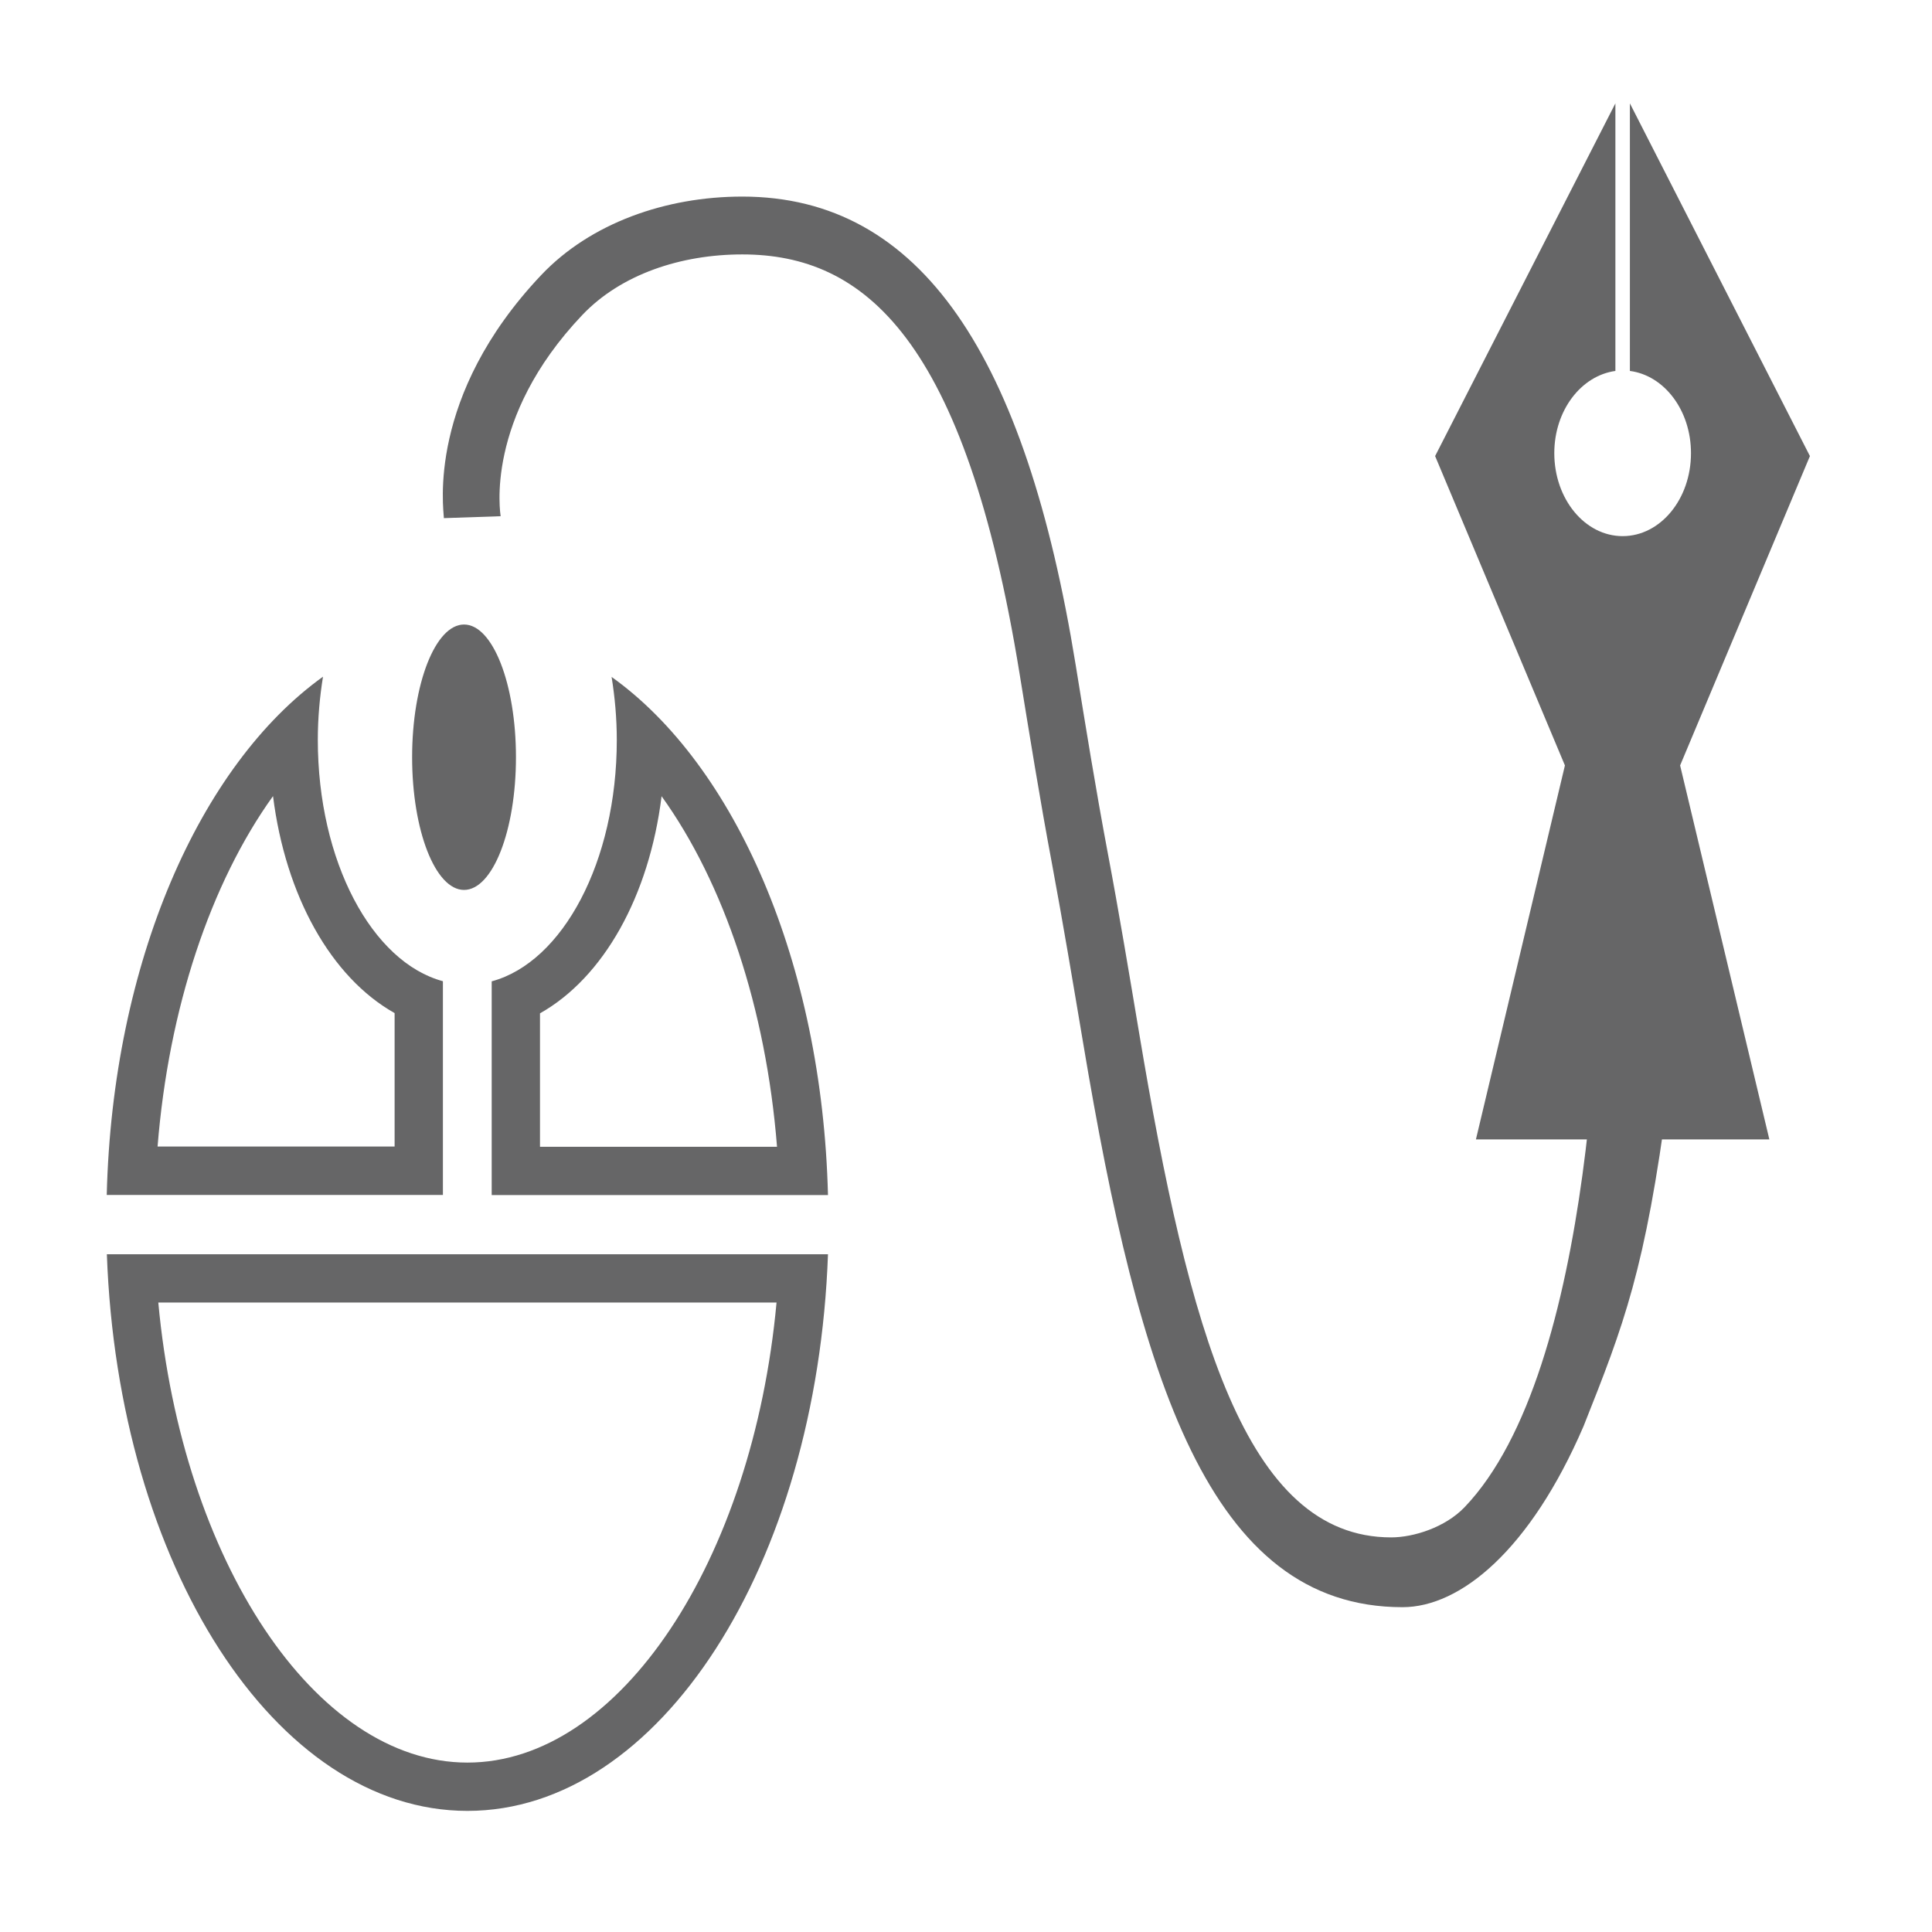
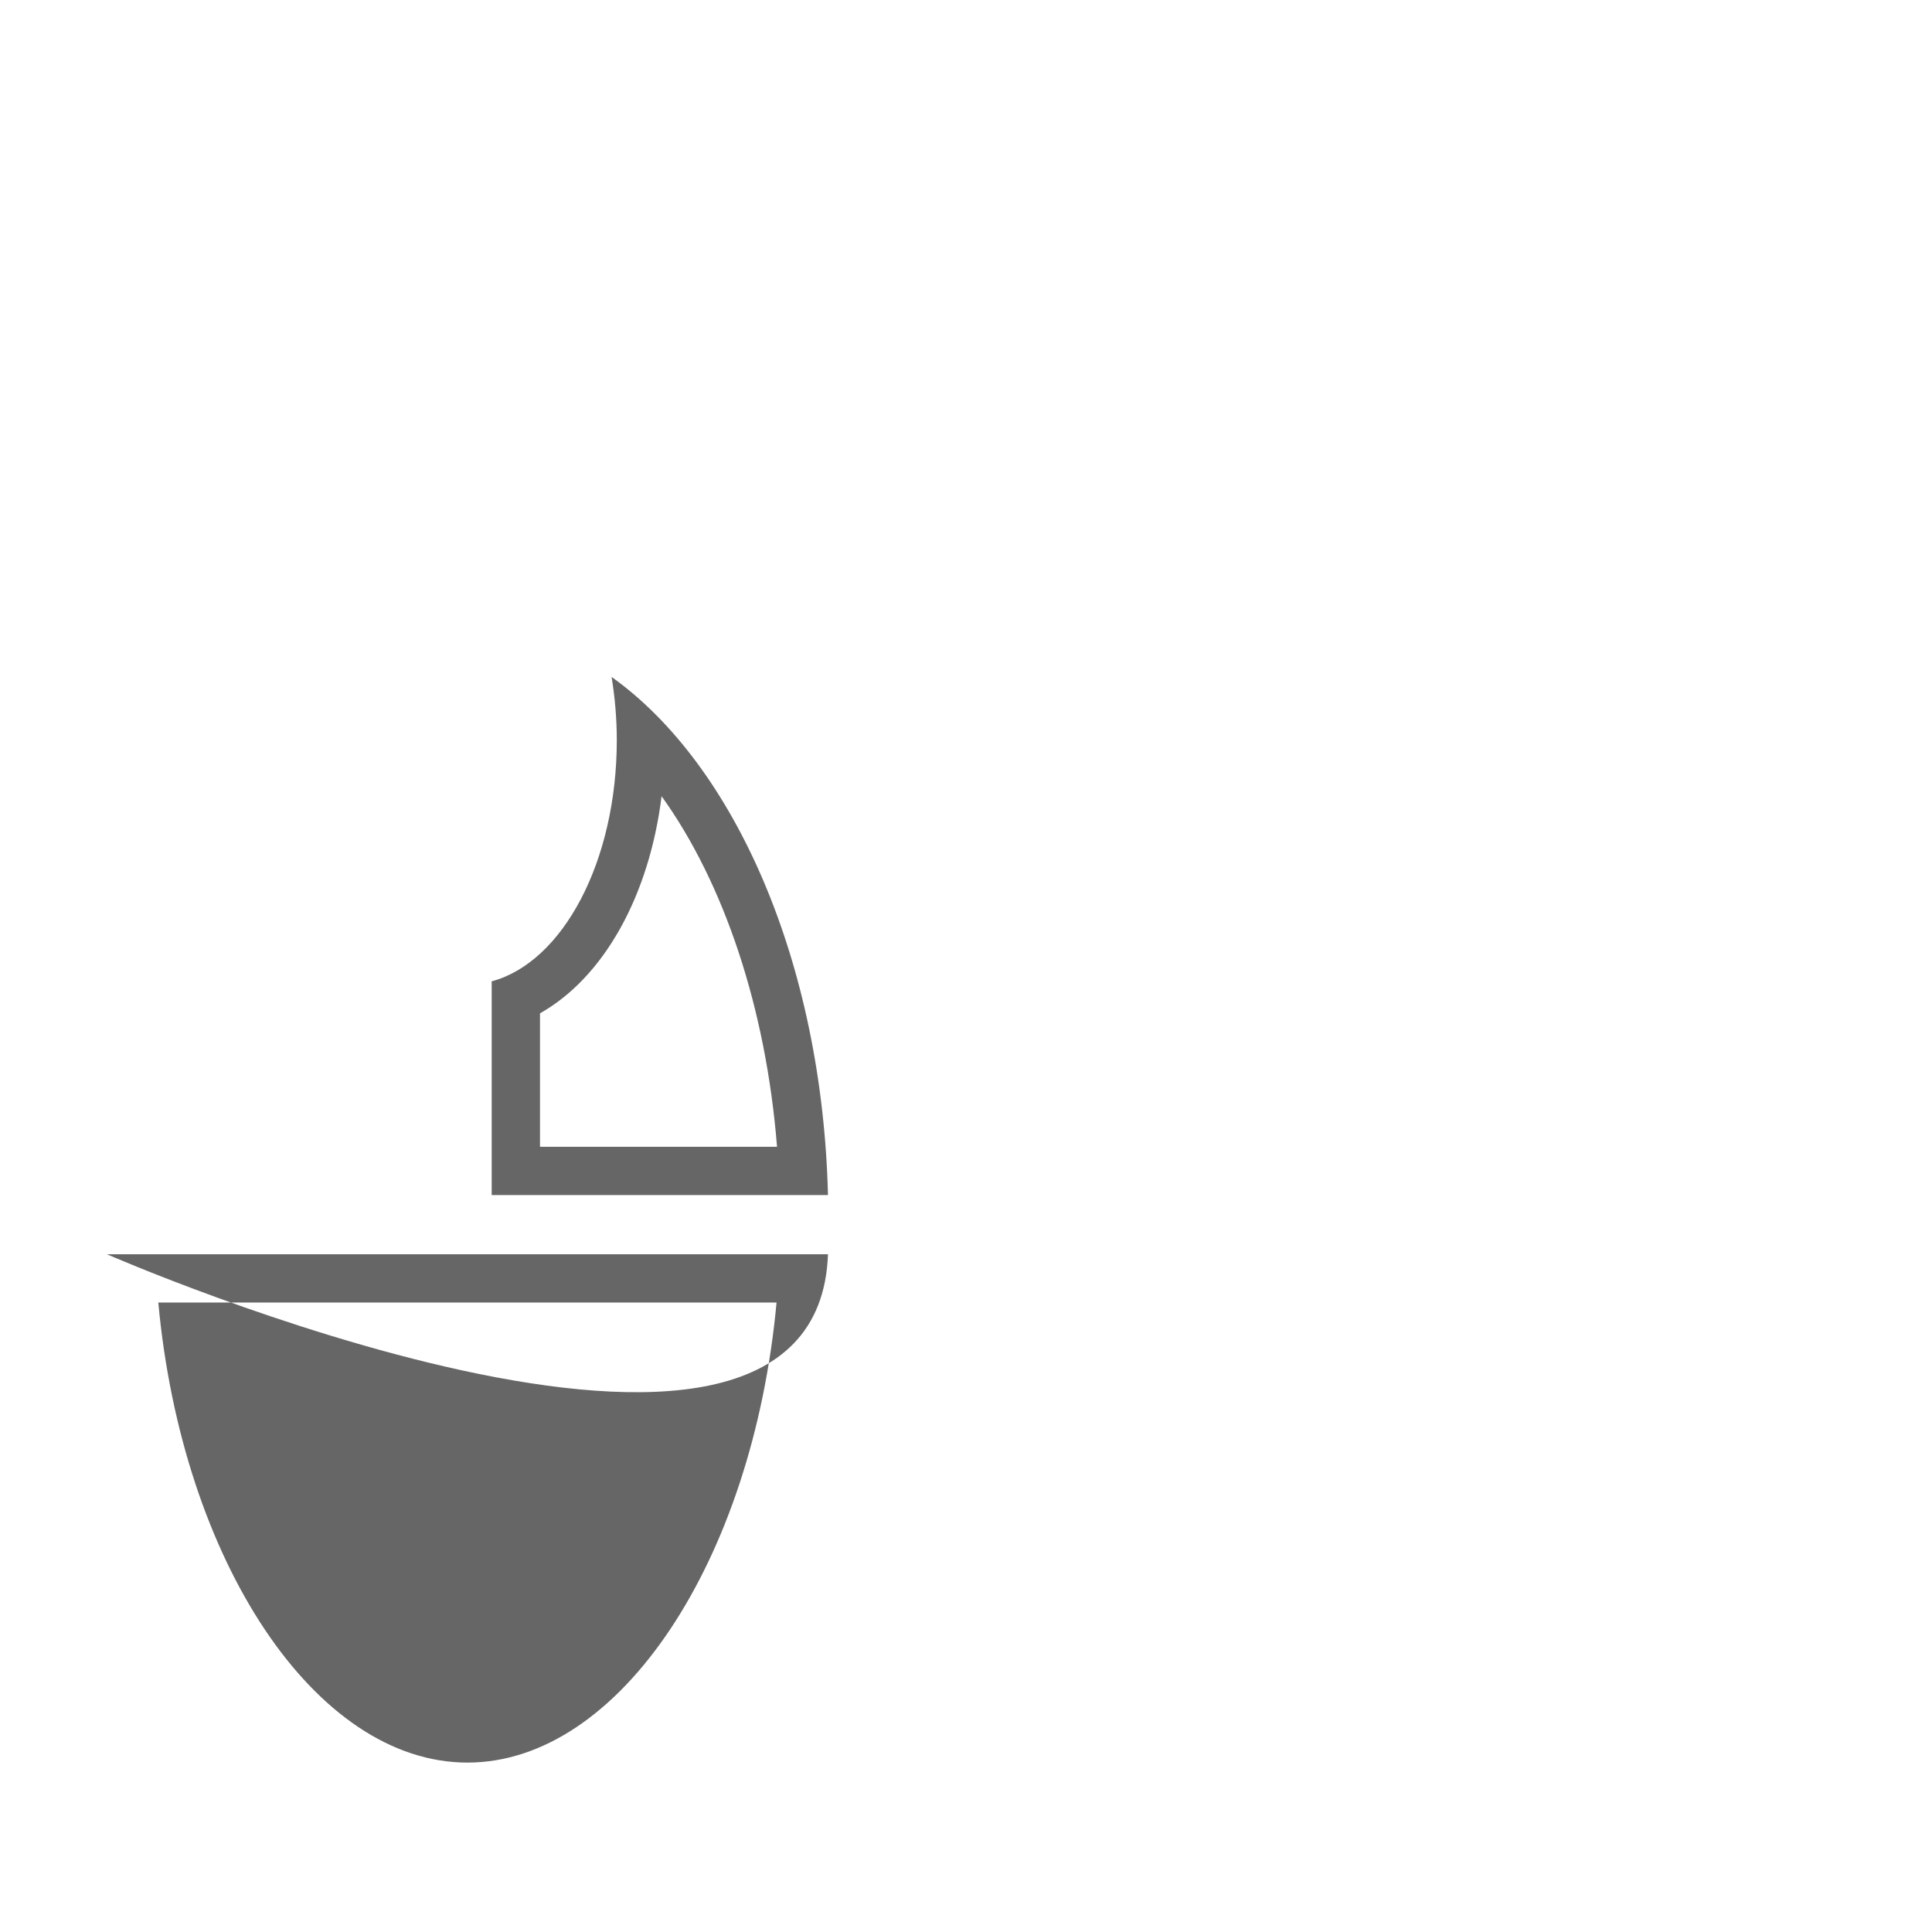
<svg xmlns="http://www.w3.org/2000/svg" version="1.1" id="gdesign_00000173857178946252841280000013526839253349410738_" x="0px" y="0px" viewBox="0 0 160 160" style="enable-background:new 0 0 160 160;" xml:space="preserve">
  <style type="text/css">
	.st0{fill:#666667;}
</style>
-   <ellipse class="st0" cx="38.43" cy="62.71" rx="4.3" ry="10.99" />
  <g>
    <path class="st0" d="M54.79,65.94c5.18,7.2,8.65,17.58,9.56,29.03H44.72V83.92C49.99,80.95,53.76,74.22,54.79,65.94 M50.65,56.06   c0.27,1.67,0.43,3.42,0.43,5.23c0,10.06-4.48,18.4-10.36,19.98v17.7h27.85C68.09,79.74,60.87,63.36,50.65,56.06L50.65,56.06z" />
  </g>
  <g>
-     <path class="st0" d="M64.31,107.87c-1.97,21.36-12.98,38.1-25.6,38.1s-23.63-16.74-25.6-38.1H64.31 M68.57,103.87H8.85   c0.92,25.71,13.93,46.1,29.86,46.1S67.65,129.58,68.57,103.87L68.57,103.87z" />
+     <path class="st0" d="M64.31,107.87c-1.97,21.36-12.98,38.1-25.6,38.1s-23.63-16.74-25.6-38.1H64.31 M68.57,103.87H8.85   S67.65,129.58,68.57,103.87L68.57,103.87z" />
  </g>
  <g>
-     <path class="st0" d="M22.61,65.93c1.04,8.28,4.81,15.01,10.07,17.97v11.05H13.05C13.96,83.53,17.43,73.14,22.61,65.93 M26.75,56.04   C16.54,63.36,9.31,79.73,8.84,98.96h27.84v-17.7c-5.87-1.58-10.36-9.92-10.36-19.99C26.32,59.46,26.48,57.71,26.75,56.04   L26.75,56.04z" />
-   </g>
-   <path class="st0" d="M136.4,68.06c-0.01-0.17-0.03-0.27-1.17-0.7c-0.6-0.23-1.24-0.37-1.88-0.48c-0.11,0.1-0.22,0.2-0.34,0.29  c0.02,0.25-0.02,0.44-0.09,0.59c0.02,0.17,0.04,0.35,0.05,0.52c0.09,1.02-0.07,1.87-0.39,2.58c0.13,9.87-0.44,42.62-11.29,53.96  c-1.61,1.68-4.23,2.5-6.08,2.5c-12.09,0-16.76-17.19-20.88-41.82c-0.83-4.94-1.68-10.06-2.58-14.81  c-1.01-5.36-1.85-10.58-2.67-15.64c-4.14-25.52-12.77-38.77-27.61-38.77c-6.33,0-12.56,2.19-16.64,6.49  c-9.53,10.06-8.09,19.37-8.07,20.14l4.7-0.16c-0.01-0.17-1.39-8.08,6.76-16.66c3.21-3.38,8.18-5.02,13.25-5.02  c10.11,0,18.46,6.94,22.97,34.74c0.83,5.09,1.67,10.35,2.69,15.77c0.88,4.72,1.73,9.8,2.56,14.73  c4.65,27.81,10.41,46.79,26.46,46.79c4.79,0,10.56-4.71,14.99-14.98c3.35-8.42,5.12-12.98,7.01-27.46  c0.62-6.97-1.12-9.28-0.99-13.34c0.1-3.48,0.14-5.42,0.12-6.57C136.82,70.02,136.49,69.12,136.4,68.06z" />
-   <path class="st0" d="M122.23,94.36h24.3l-7.39-30.97l10.75-25.62L134.98,8.56v22.16c2.84,0.37,5.06,3.25,5.06,6.81  c0,3.8-2.53,6.87-5.66,6.87c-3.13,0-5.66-3.08-5.66-6.87c0-3.54,2.22-6.42,5.06-6.81V8.56l-14.93,29.21l10.75,25.62L122.23,94.36z" />
+     </g>
</svg>